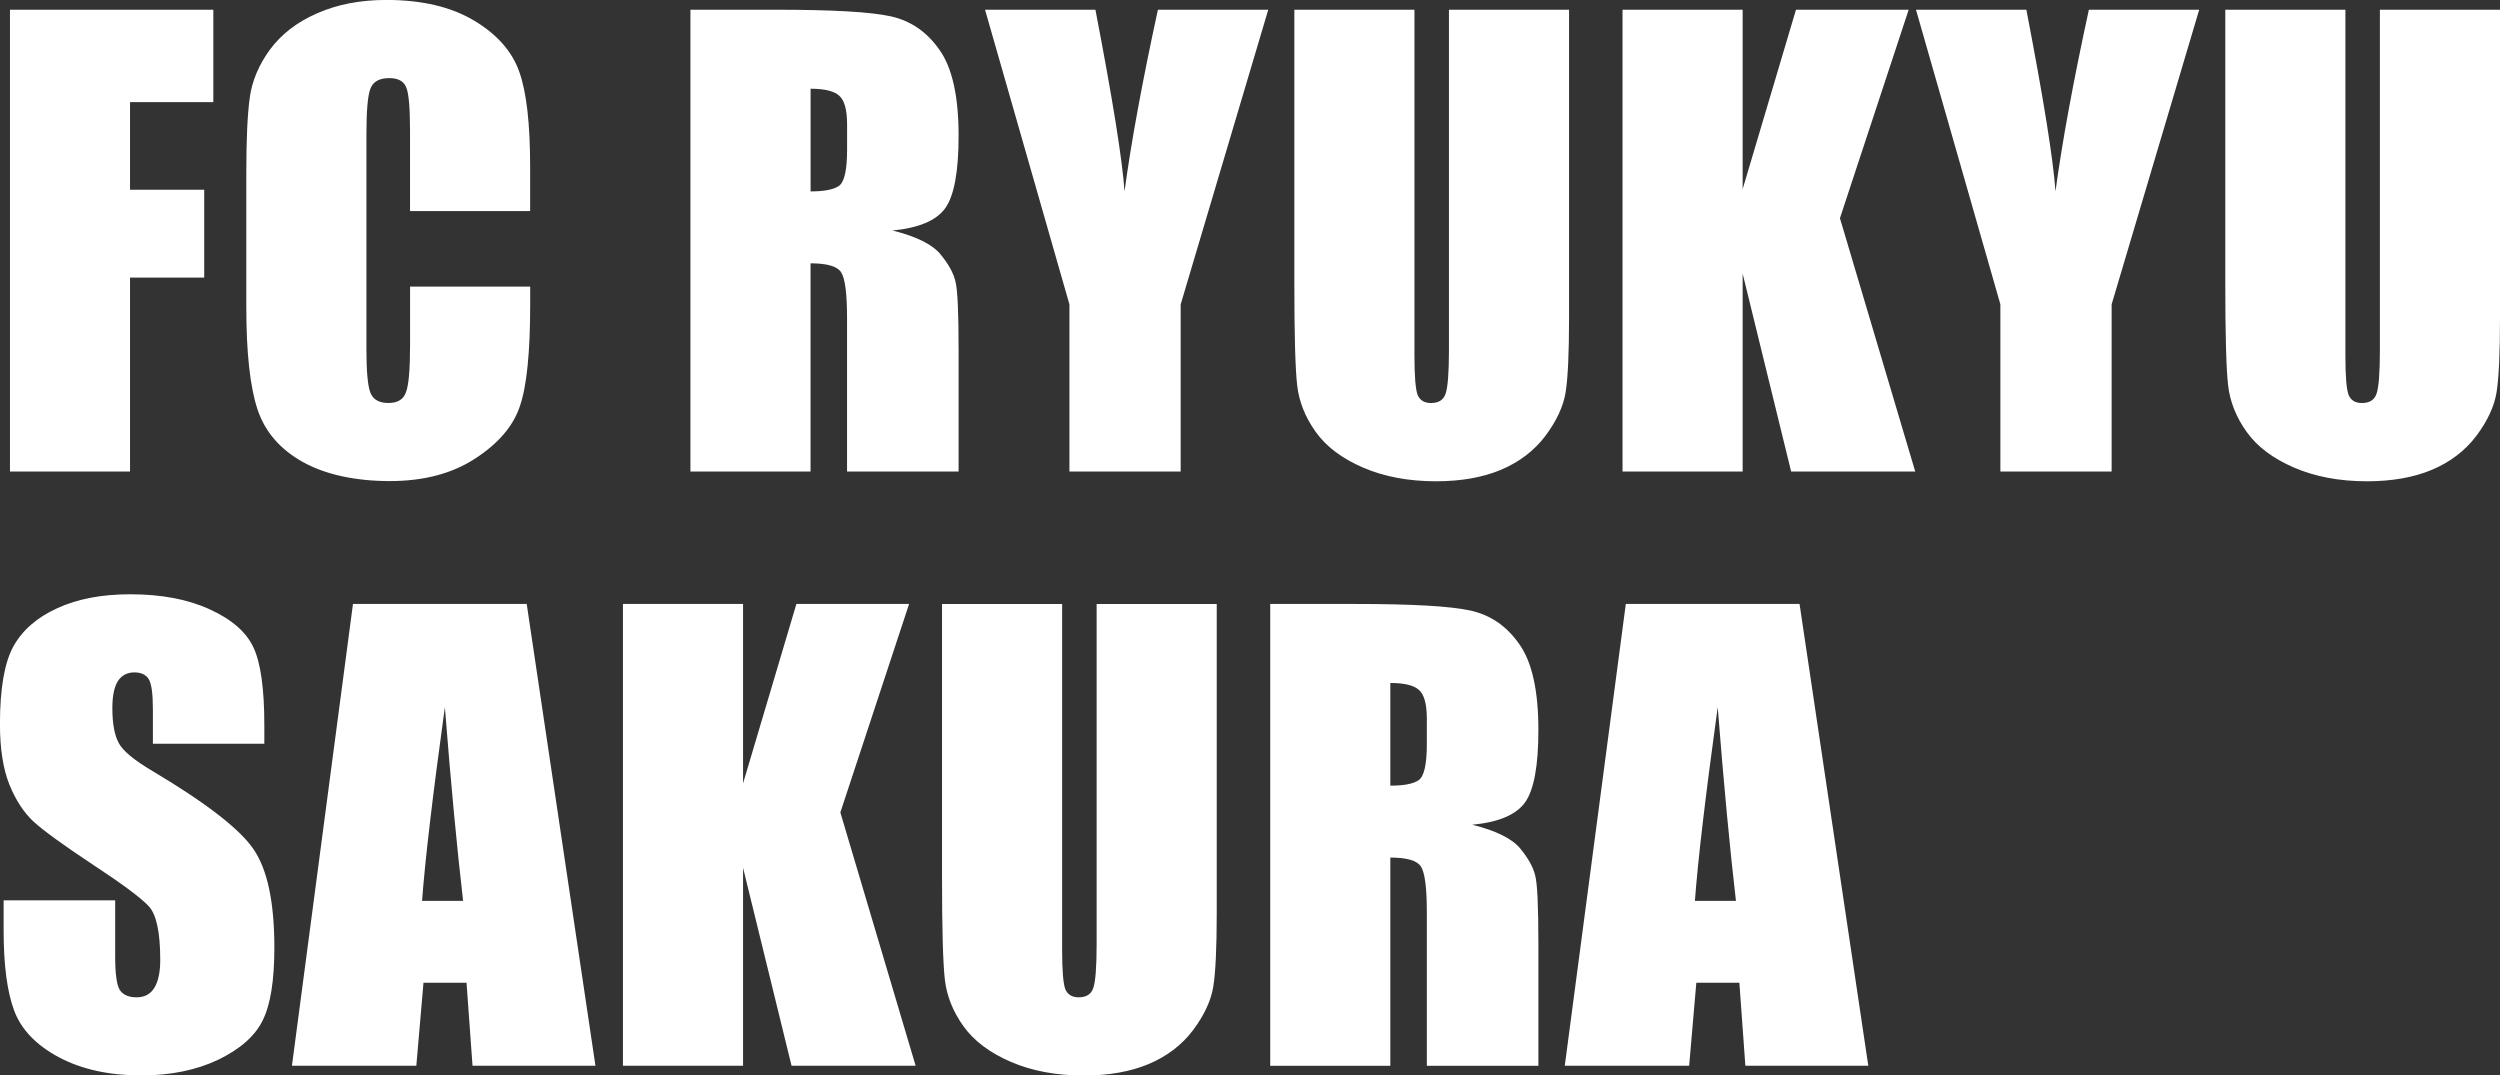
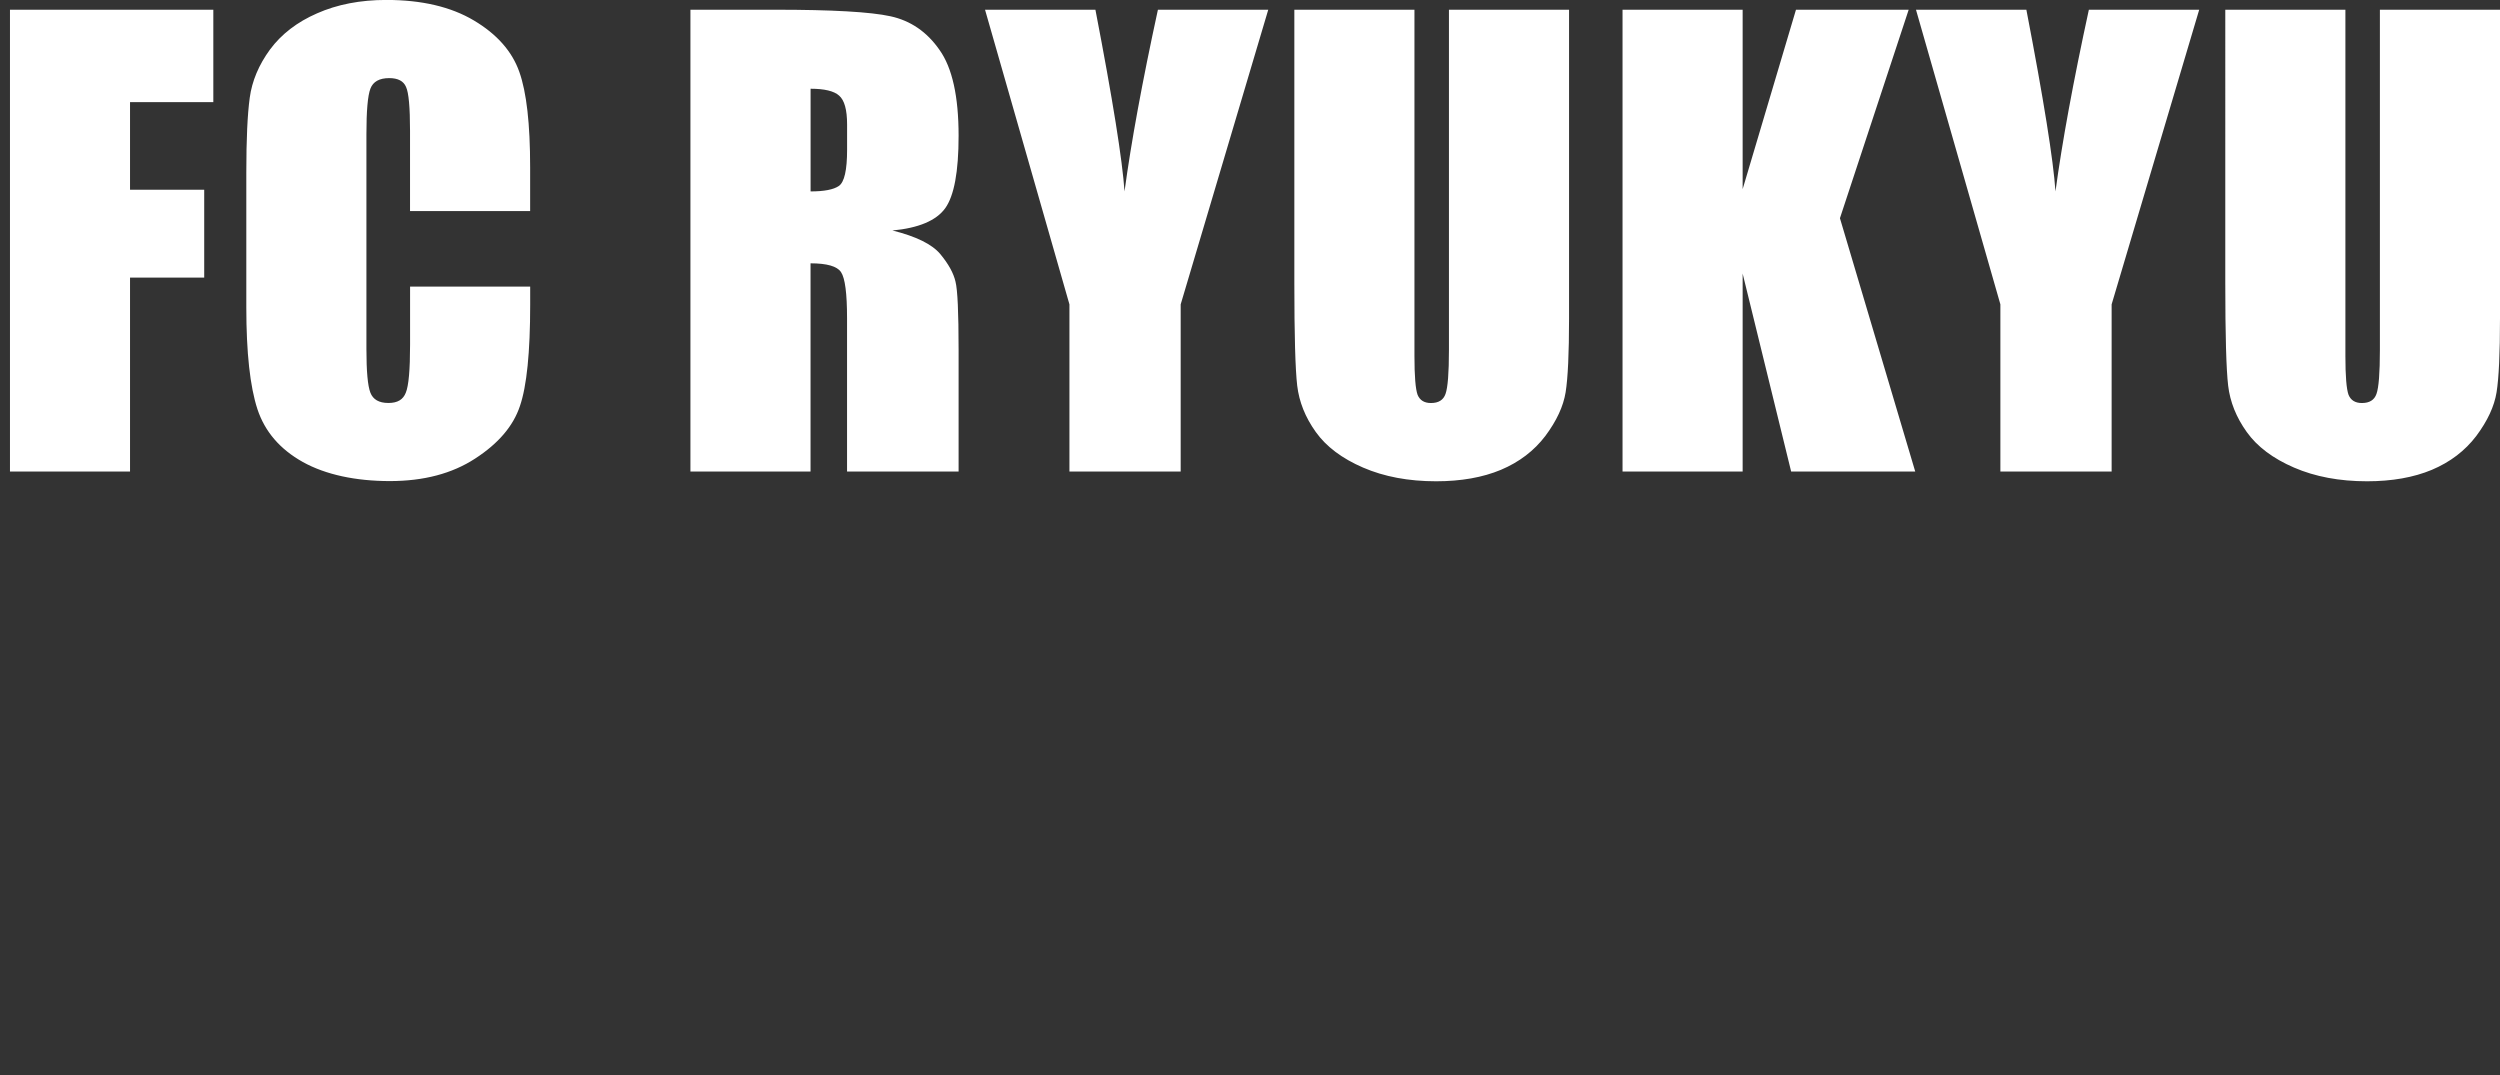
<svg xmlns="http://www.w3.org/2000/svg" id="_レイヤー_2" data-name="レイヤー 2" viewBox="0 0 496.43 213.55">
  <rect x="0" y="0" width="496.43" height="213.55" fill="#333333" stroke="none" />
  <defs>
    <style>
      .cls-1 {
        fill: #fff;
      }
    </style>
  </defs>
  <g id="_レイヤー_1-2" data-name="レイヤー 1">
    <path class="cls-1" d="M1.98,1.93h40.38v18.35h-16.54v17.39h14.73v17.45h-14.73v38.52H1.98V1.93ZM105.27,41.91h-23.85v-15.97c0-4.64-.26-7.53-.79-8.67-.49-1.17-1.6-1.76-3.34-1.76-1.96,0-3.21.7-3.74,2.1-.53,1.4-.79,4.42-.79,9.06v42.59c0,4.46.26,7.36.79,8.72.53,1.36,1.72,2.04,3.57,2.04s2.93-.68,3.46-2.04c.57-1.36.85-4.55.85-9.57v-11.5h23.85v3.57c0,9.48-.68,16.2-2.04,20.16-1.32,3.97-4.29,7.44-8.89,10.42-4.57,2.98-10.21,4.47-16.94,4.47s-12.74-1.26-17.28-3.79c-4.53-2.53-7.53-6.02-9.01-10.48-1.47-4.49-2.21-11.23-2.21-20.22v-26.79c0-6.61.23-11.55.68-14.84.45-3.32,1.79-6.51,4.02-9.57,2.27-3.06,5.38-5.46,9.35-7.19,4-1.77,8.59-2.66,13.76-2.66,7.02,0,12.82,1.36,17.39,4.08,4.57,2.72,7.57,6.12,9.01,10.2,1.44,4.04,2.15,10.35,2.15,18.92v8.72ZM137.11,1.93h16.88c11.25,0,18.86.43,22.83,1.3,4,.87,7.25,3.1,9.74,6.68,2.53,3.55,3.79,9.23,3.79,17.05,0,7.14-.89,11.93-2.66,14.39-1.77,2.45-5.27,3.93-10.48,4.42,4.72,1.17,7.89,2.74,9.52,4.7,1.62,1.96,2.62,3.78,3,5.44.42,1.62.62,6.14.62,13.54v24.19h-22.15v-30.47c0-4.91-.4-7.95-1.19-9.12-.76-1.17-2.77-1.76-6.06-1.76v41.35h-23.85V1.93ZM160.96,17.62v20.39c2.68,0,4.55-.36,5.61-1.08,1.1-.76,1.64-3.15,1.64-7.19v-5.04c0-2.91-.53-4.81-1.59-5.72-1.02-.91-2.91-1.36-5.66-1.36ZM251.84,1.93l-17.39,58.51v33.19h-22.09v-33.19L195.6,1.93h21.92c3.44,17.86,5.36,29.89,5.78,36.08,1.32-9.78,3.53-21.81,6.63-36.08h21.92ZM311.57,1.93v61.29c0,6.95-.23,11.84-.68,14.67-.45,2.79-1.79,5.68-4.02,8.67-2.23,2.94-5.17,5.19-8.84,6.74-3.62,1.51-7.91,2.27-12.86,2.27-5.48,0-10.31-.91-14.5-2.72-4.19-1.81-7.33-4.17-9.4-7.08-2.08-2.91-3.3-5.97-3.68-9.18-.38-3.25-.57-10.04-.57-20.39V1.93h23.85v68.76c0,4,.21,6.57.62,7.7.45,1.1,1.34,1.64,2.66,1.64,1.51,0,2.47-.6,2.89-1.81.45-1.25.68-4.15.68-8.72V1.93h23.85ZM379.01,1.93l-13.65,41.4,14.95,50.3h-24.64l-9.63-39.31v39.31h-23.85V1.93h23.85v35.63l10.59-35.63h22.37ZM436.7,1.93l-17.39,58.51v33.19h-22.09v-33.19L380.46,1.93h21.92c3.44,17.86,5.36,29.89,5.78,36.08,1.32-9.78,3.53-21.81,6.63-36.08h21.92ZM496.43,1.93v61.29c0,6.95-.23,11.84-.68,14.67-.45,2.79-1.79,5.68-4.02,8.67-2.23,2.94-5.17,5.19-8.84,6.74-3.62,1.51-7.91,2.27-12.86,2.27-5.48,0-10.31-.91-14.5-2.72-4.19-1.81-7.33-4.17-9.4-7.08-2.08-2.91-3.3-5.97-3.68-9.18-.38-3.25-.57-10.04-.57-20.39V1.93h23.85v68.76c0,4,.21,6.57.62,7.7.45,1.1,1.34,1.64,2.66,1.64,1.51,0,2.47-.6,2.89-1.81.45-1.25.68-4.15.68-8.72V1.93h23.85Z" />
-     <path class="cls-1" d="M52.51,147.68h-22.15v-6.8c0-3.17-.28-5.19-.85-6.06-.57-.87-1.51-1.3-2.83-1.3-1.43,0-2.53.58-3.29,1.75-.72,1.17-1.08,2.95-1.08,5.33,0,3.06.42,5.36,1.25,6.91.79,1.55,3.04,3.42,6.74,5.61,10.61,6.31,17.29,11.48,20.05,15.52,2.76,4.04,4.13,10.55,4.13,19.54,0,6.53-.77,11.35-2.32,14.44-1.51,3.1-4.46,5.7-8.84,7.82-4.38,2.08-9.48,3.11-15.29,3.11-6.38,0-11.84-1.21-16.37-3.62-4.49-2.42-7.44-5.49-8.84-9.23-1.4-3.74-2.1-9.04-2.1-15.92v-6h22.15v11.16c0,3.44.3,5.64.91,6.63.64.98,1.76,1.47,3.34,1.47s2.76-.62,3.51-1.87c.79-1.25,1.19-3.1,1.19-5.55,0-5.4-.74-8.93-2.21-10.59-1.51-1.66-5.23-4.44-11.16-8.33-5.93-3.93-9.86-6.78-11.78-8.55-1.93-1.78-3.53-4.23-4.81-7.36-1.25-3.13-1.87-7.14-1.87-12.01,0-7.02.89-12.16,2.66-15.41,1.81-3.25,4.72-5.78,8.72-7.59,4-1.85,8.84-2.77,14.5-2.77,6.19,0,11.46,1,15.8,3,4.38,2,7.27,4.53,8.67,7.59,1.43,3.02,2.15,8.18,2.15,15.46v3.62ZM104.59,119.93l13.65,91.7h-24.41l-1.19-16.48h-8.55l-1.42,16.48h-24.7l12.12-91.7h34.49ZM91.96,178.89c-1.21-10.38-2.42-23.2-3.62-38.46-2.42,17.52-3.93,30.34-4.53,38.46h8.16ZM180.52,119.93l-13.65,41.4,14.95,50.3h-24.64l-9.63-39.31v39.31h-23.85v-91.7h23.85v35.63l10.59-35.63h22.37ZM241.61,119.93v61.29c0,6.95-.23,11.84-.68,14.67-.45,2.79-1.79,5.68-4.02,8.67-2.23,2.95-5.17,5.19-8.84,6.74-3.62,1.51-7.91,2.27-12.86,2.27-5.48,0-10.31-.91-14.5-2.72-4.19-1.81-7.32-4.17-9.4-7.08-2.08-2.91-3.3-5.97-3.68-9.18-.38-3.25-.57-10.04-.57-20.39v-54.26h23.85v68.76c0,4,.21,6.57.62,7.7.45,1.09,1.34,1.64,2.66,1.64,1.51,0,2.47-.6,2.89-1.81.45-1.25.68-4.15.68-8.72v-67.57h23.85ZM252.24,119.93h16.88c11.25,0,18.86.43,22.83,1.3,4,.87,7.25,3.1,9.74,6.68,2.53,3.55,3.79,9.23,3.79,17.05,0,7.14-.89,11.93-2.66,14.39-1.77,2.45-5.27,3.93-10.48,4.42,4.72,1.17,7.89,2.74,9.52,4.7,1.62,1.96,2.62,3.78,3,5.44.42,1.62.62,6.14.62,13.54v24.19h-22.15v-30.47c0-4.91-.4-7.95-1.19-9.12-.76-1.17-2.78-1.76-6.06-1.76v41.35h-23.85v-91.7ZM276.08,135.62v20.39c2.68,0,4.55-.36,5.61-1.08,1.1-.75,1.64-3.15,1.64-7.19v-5.04c0-2.91-.53-4.81-1.59-5.72-1.02-.91-2.91-1.36-5.66-1.36ZM357.34,119.93l13.65,91.7h-24.41l-1.19-16.48h-8.55l-1.42,16.48h-24.7l12.12-91.7h34.49ZM344.71,178.89c-1.21-10.38-2.42-23.2-3.62-38.46-2.42,17.52-3.93,30.34-4.53,38.46h8.16Z" />
  </g>
</svg>